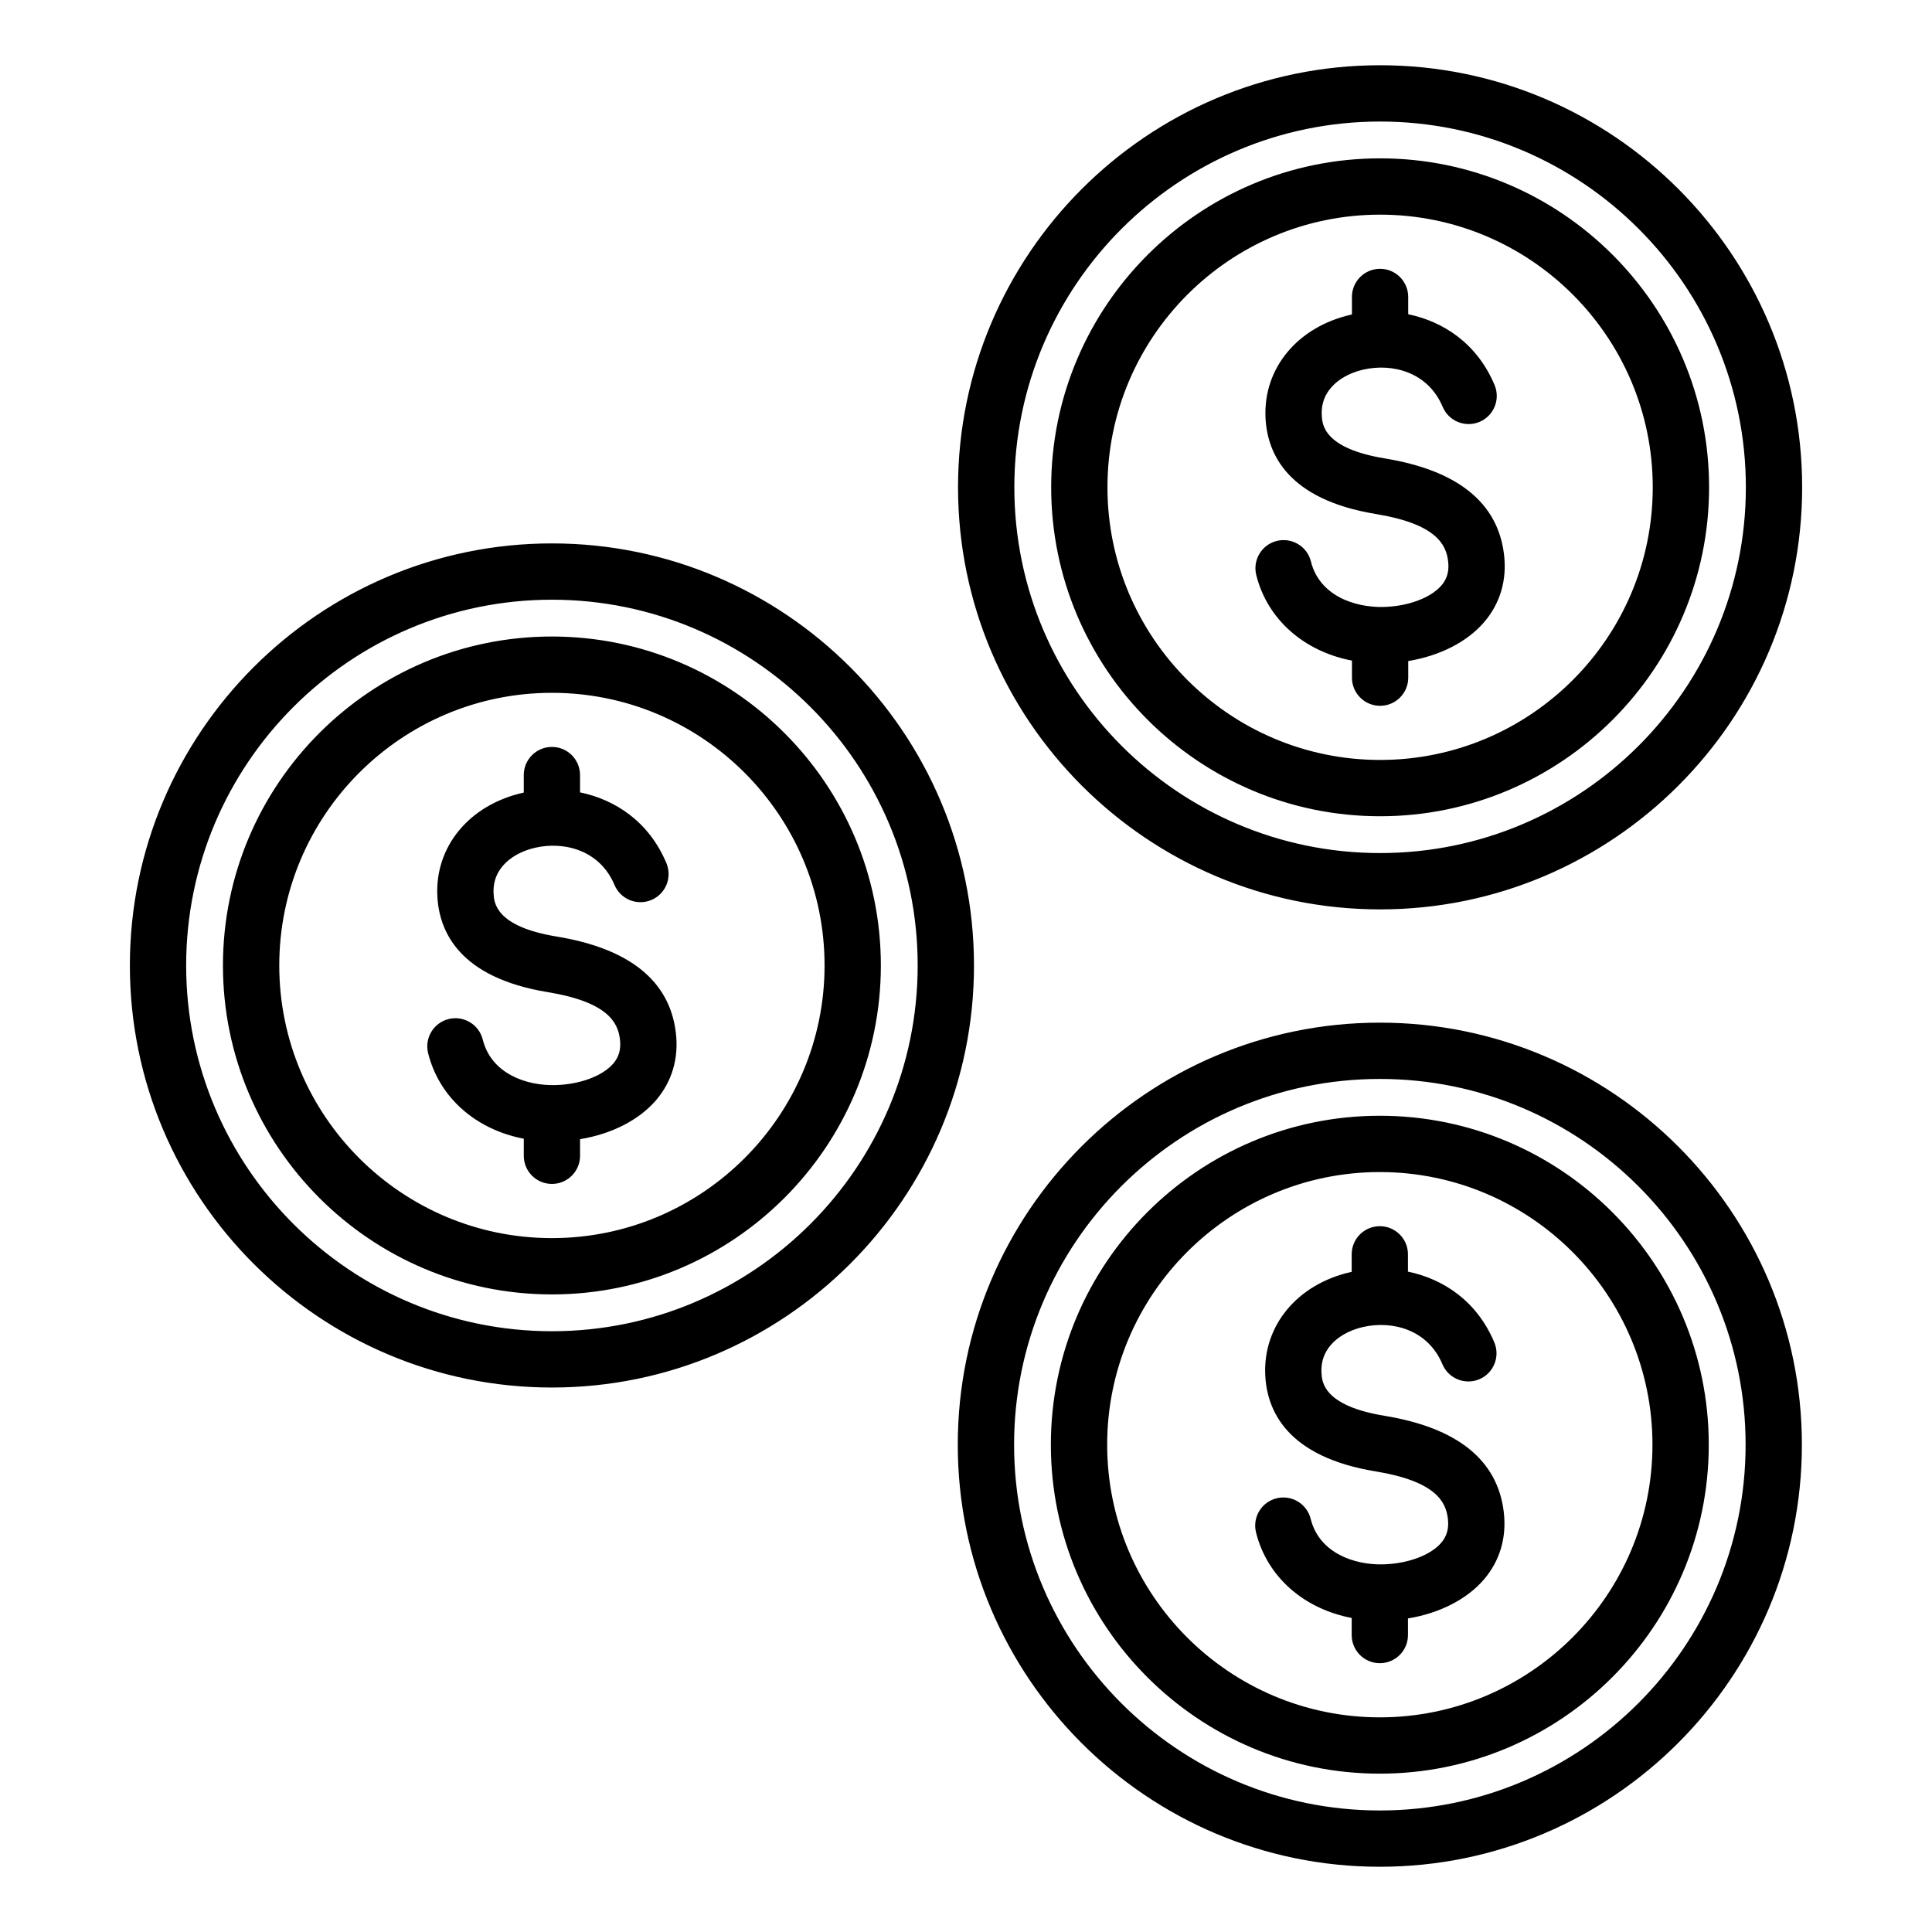
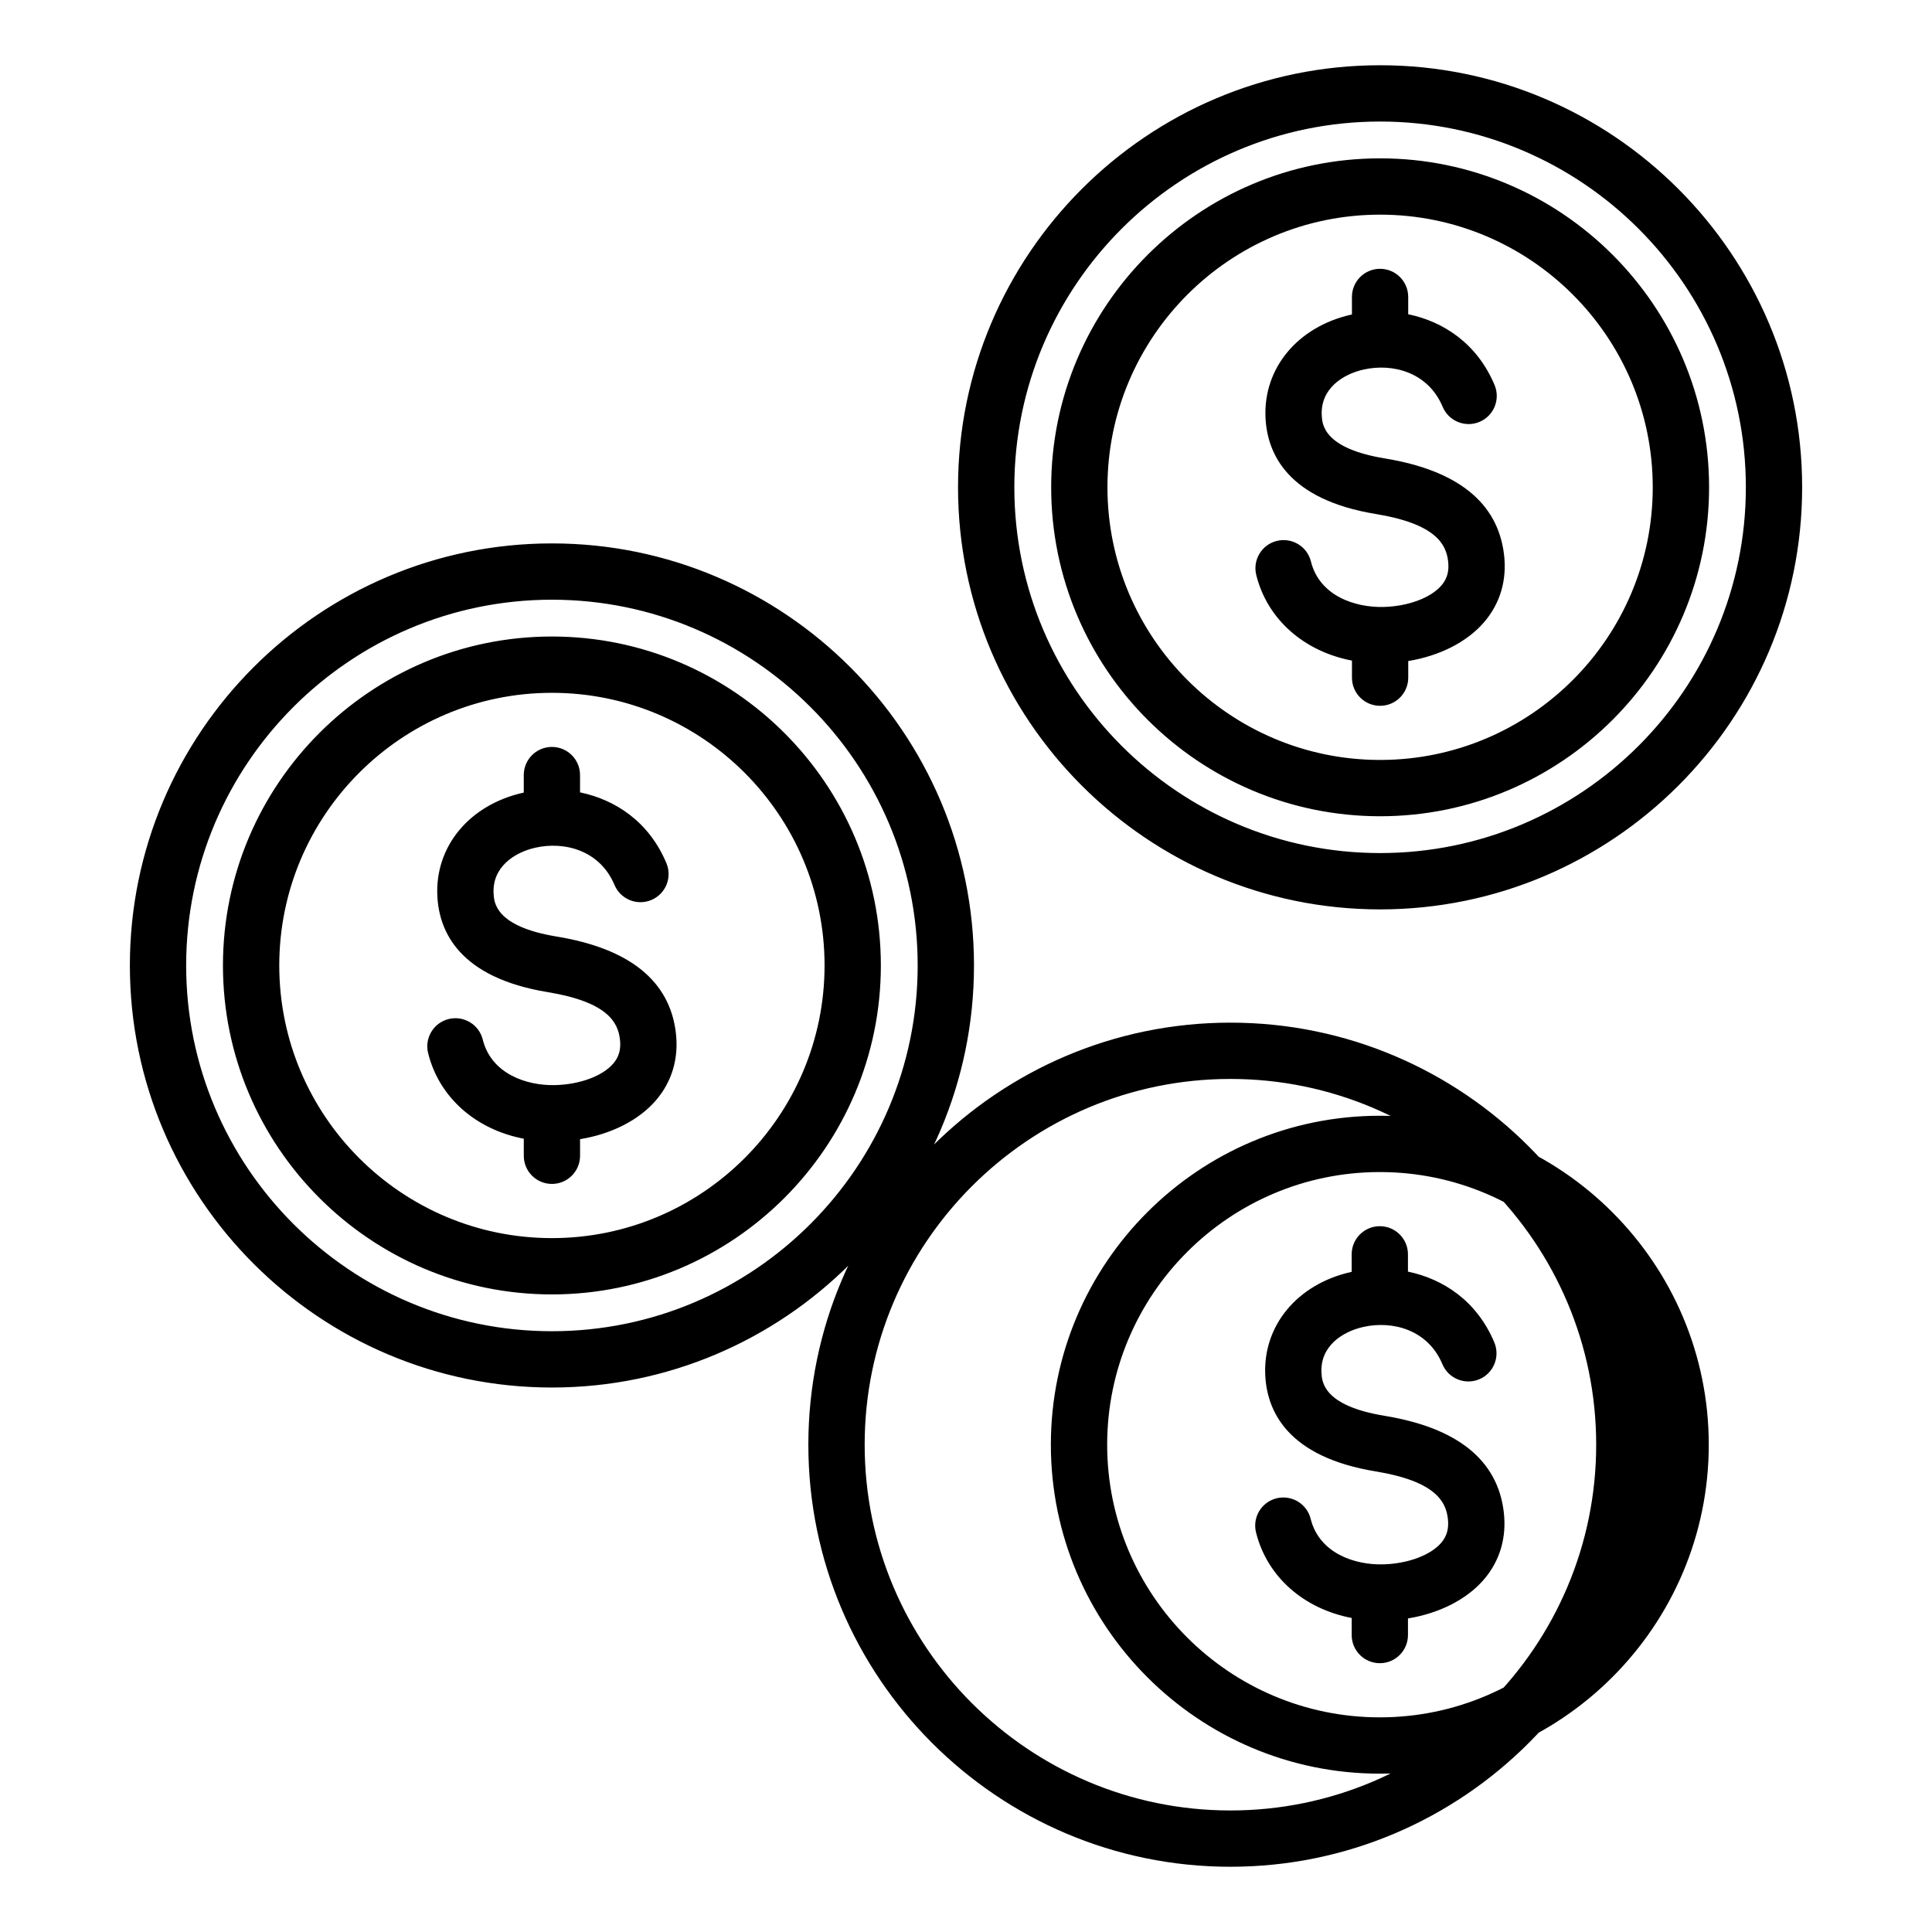
<svg xmlns="http://www.w3.org/2000/svg" fill="#000000" width="800px" height="800px" version="1.1" viewBox="144 144 512 512">
-   <path d="m323.1 417.62c0.828 6.816-1.012 13.051-5.316 18.031-4.535 5.242-11.777 8.887-20.062 10.242v4.402c0 4.121-3.336 7.457-7.457 7.457-4.121 0-7.457-3.336-7.457-7.457v-4.523c-12.668-2.426-22.41-10.867-25.352-22.672-0.996-4 1.438-8.047 5.434-9.043 4-0.992 8.047 1.438 9.043 5.434 2.293 9.195 11.777 12.27 19.195 12.07 6.492-0.152 12.527-2.383 15.371-5.68 1.543-1.785 2.109-3.84 1.789-6.477-0.539-4.434-3.203-9.867-19.16-12.484-23.32-3.832-28.77-15.961-29.227-25.465-0.641-13.145 8.469-24.141 22.672-27.363 0.078-0.016 0.156-0.031 0.23-0.047v-4.644c0-4.121 3.336-7.457 7.457-7.457 4.121 0 7.457 3.336 7.457 7.457v4.582c9.324 1.938 18.258 7.734 22.887 18.758 1.594 3.801-0.188 8.172-3.988 9.766-3.793 1.594-8.172-0.188-9.766-3.988-3.879-9.23-13.328-11.609-20.98-9.871-5.574 1.266-11.41 5.106-11.066 12.09 0.117 2.402 0.426 8.785 16.746 11.461 19.273 3.176 29.891 11.723 31.551 25.422zm54.336-17.762c0 48.066-39.109 87.176-87.176 87.176-48.066 0-87.176-39.109-87.176-87.176 0-48.066 39.109-87.176 87.176-87.176 48.07 0.004 87.176 39.105 87.176 87.176zm-14.918 0c0-39.844-32.41-72.254-72.254-72.254s-72.254 32.41-72.254 72.254 32.41 72.254 72.254 72.254c39.84 0.004 72.254-32.414 72.254-72.254zm39.598 0c0 61.676-50.176 111.85-111.85 111.85s-111.85-50.176-111.85-111.85 50.176-111.85 111.85-111.85 111.85 50.172 111.85 111.85zm-14.922 0c0-53.449-43.484-96.93-96.93-96.93-53.445 0-96.93 43.484-96.93 96.93 0 53.445 43.484 96.93 96.93 96.93 53.445 0.004 96.93-43.484 96.93-96.93zm115.09-80.793v4.523c0 4.121 3.336 7.457 7.457 7.457s7.457-3.336 7.457-7.457v-4.406c8.285-1.363 15.527-5 20.062-10.25 4.305-4.981 6.144-11.215 5.316-18.031-1.664-13.699-12.281-22.246-31.555-25.41-16.316-2.684-16.625-9.062-16.746-11.461-0.34-6.984 5.496-10.828 11.066-12.09 7.652-1.738 17.109 0.645 20.98 9.871 1.594 3.801 5.973 5.582 9.766 3.988 3.801-1.594 5.582-5.969 3.988-9.766-4.629-11.02-13.562-16.82-22.887-18.758v-4.582c0-4.121-3.336-7.457-7.457-7.457-4.121 0-7.457 3.336-7.457 7.457l0.004 4.648c-0.078 0.016-0.156 0.031-0.23 0.047-14.199 3.223-23.312 14.219-22.672 27.363 0.461 9.504 5.902 21.633 29.227 25.465 15.961 2.617 18.625 8.051 19.16 12.484 0.32 2.633-0.25 4.691-1.789 6.473-2.852 3.297-8.887 5.527-15.375 5.68-7.438 0.164-16.902-2.875-19.195-12.07-0.996-4-5.043-6.422-9.043-5.434-4 0.996-6.43 5.043-5.438 9.043 2.949 11.805 12.691 20.242 25.359 22.672zm-79.711-45.926c0-48.066 39.109-87.176 87.176-87.176 48.066 0 87.176 39.109 87.176 87.176 0 48.066-39.109 87.176-87.176 87.176-48.074 0-87.176-39.102-87.176-87.176zm14.914 0c0 39.844 32.41 72.254 72.254 72.254s72.254-32.41 72.254-72.254c0-39.84-32.41-72.254-72.254-72.254-39.836 0-72.254 32.418-72.254 72.254zm-39.598 0c0-61.676 50.176-111.85 111.85-111.85s111.85 50.176 111.85 111.85-50.176 111.86-111.85 111.86-111.85-50.18-111.85-111.86zm14.922 0c0 53.449 43.484 96.93 96.93 96.93s96.93-43.484 96.93-96.93c0-53.449-43.484-96.93-96.93-96.93s-96.93 43.484-96.93 96.93zm98.137 246.07c-16.316-2.676-16.625-9.059-16.746-11.461-0.34-6.984 5.496-10.828 11.074-12.09 7.652-1.738 17.109 0.645 20.98 9.871 1.594 3.801 5.973 5.582 9.766 3.988 3.801-1.594 5.582-5.969 3.988-9.766-4.629-11.02-13.562-16.824-22.887-18.758v-4.582c0-4.121-3.336-7.457-7.457-7.457s-7.457 3.336-7.457 7.457v4.644c-0.078 0.016-0.156 0.031-0.23 0.047-14.199 3.223-23.312 14.219-22.672 27.363 0.461 9.504 5.902 21.633 29.227 25.465 15.961 2.617 18.625 8.051 19.164 12.484 0.32 2.633-0.25 4.691-1.789 6.477-2.852 3.297-8.887 5.519-15.375 5.68-7.43 0.195-16.902-2.875-19.195-12.07-0.996-4-5.047-6.422-9.043-5.434-4 0.996-6.43 5.043-5.434 9.043 2.945 11.809 12.684 20.246 25.352 22.672v4.523c0 4.121 3.336 7.457 7.457 7.457 4.121 0 7.457-3.336 7.457-7.457v-4.402c8.285-1.363 15.527-5 20.062-10.25 4.305-4.977 6.144-11.211 5.316-18.031-1.66-13.699-12.277-22.25-31.559-25.414zm85.895 7.652c0 48.066-39.109 87.176-87.176 87.176s-87.176-39.109-87.176-87.176 39.109-87.176 87.176-87.176 87.176 39.102 87.176 87.176zm-14.922 0c0-39.844-32.41-72.254-72.254-72.254s-72.254 32.41-72.254 72.254 32.41 72.254 72.254 72.254 72.254-32.418 72.254-72.254zm39.598 0c0 61.676-50.176 111.85-111.85 111.85-61.676 0-111.85-50.176-111.85-111.85s50.18-111.85 111.85-111.85c61.676 0 111.85 50.172 111.85 111.85zm-14.914 0c0-53.449-43.484-96.93-96.93-96.93-53.445 0-96.93 43.484-96.93 96.93s43.484 96.93 96.93 96.93c53.445 0 96.93-43.484 96.93-96.93z" />
+   <path d="m323.1 417.62c0.828 6.816-1.012 13.051-5.316 18.031-4.535 5.242-11.777 8.887-20.062 10.242v4.402c0 4.121-3.336 7.457-7.457 7.457-4.121 0-7.457-3.336-7.457-7.457v-4.523c-12.668-2.426-22.41-10.867-25.352-22.672-0.996-4 1.438-8.047 5.434-9.043 4-0.992 8.047 1.438 9.043 5.434 2.293 9.195 11.777 12.27 19.195 12.07 6.492-0.152 12.527-2.383 15.371-5.68 1.543-1.785 2.109-3.84 1.789-6.477-0.539-4.434-3.203-9.867-19.16-12.484-23.32-3.832-28.77-15.961-29.227-25.465-0.641-13.145 8.469-24.141 22.672-27.363 0.078-0.016 0.156-0.031 0.23-0.047v-4.644c0-4.121 3.336-7.457 7.457-7.457 4.121 0 7.457 3.336 7.457 7.457v4.582c9.324 1.938 18.258 7.734 22.887 18.758 1.594 3.801-0.188 8.172-3.988 9.766-3.793 1.594-8.172-0.188-9.766-3.988-3.879-9.23-13.328-11.609-20.98-9.871-5.574 1.266-11.41 5.106-11.066 12.09 0.117 2.402 0.426 8.785 16.746 11.461 19.273 3.176 29.891 11.723 31.551 25.422zm54.336-17.762c0 48.066-39.109 87.176-87.176 87.176-48.066 0-87.176-39.109-87.176-87.176 0-48.066 39.109-87.176 87.176-87.176 48.07 0.004 87.176 39.105 87.176 87.176zm-14.918 0c0-39.844-32.41-72.254-72.254-72.254s-72.254 32.41-72.254 72.254 32.41 72.254 72.254 72.254c39.84 0.004 72.254-32.414 72.254-72.254zm39.598 0c0 61.676-50.176 111.85-111.85 111.85s-111.85-50.176-111.85-111.85 50.176-111.85 111.85-111.85 111.85 50.172 111.85 111.85zm-14.922 0c0-53.449-43.484-96.93-96.93-96.93-53.445 0-96.93 43.484-96.93 96.93 0 53.445 43.484 96.93 96.93 96.93 53.445 0.004 96.93-43.484 96.93-96.93zm115.09-80.793v4.523c0 4.121 3.336 7.457 7.457 7.457s7.457-3.336 7.457-7.457v-4.406c8.285-1.363 15.527-5 20.062-10.25 4.305-4.981 6.144-11.215 5.316-18.031-1.664-13.699-12.281-22.246-31.555-25.41-16.316-2.684-16.625-9.062-16.746-11.461-0.34-6.984 5.496-10.828 11.066-12.09 7.652-1.738 17.109 0.645 20.98 9.871 1.594 3.801 5.973 5.582 9.766 3.988 3.801-1.594 5.582-5.969 3.988-9.766-4.629-11.02-13.562-16.82-22.887-18.758v-4.582c0-4.121-3.336-7.457-7.457-7.457-4.121 0-7.457 3.336-7.457 7.457l0.004 4.648c-0.078 0.016-0.156 0.031-0.23 0.047-14.199 3.223-23.312 14.219-22.672 27.363 0.461 9.504 5.902 21.633 29.227 25.465 15.961 2.617 18.625 8.051 19.16 12.484 0.32 2.633-0.25 4.691-1.789 6.473-2.852 3.297-8.887 5.527-15.375 5.68-7.438 0.164-16.902-2.875-19.195-12.07-0.996-4-5.043-6.422-9.043-5.434-4 0.996-6.43 5.043-5.438 9.043 2.949 11.805 12.691 20.242 25.359 22.672zm-79.711-45.926c0-48.066 39.109-87.176 87.176-87.176 48.066 0 87.176 39.109 87.176 87.176 0 48.066-39.109 87.176-87.176 87.176-48.074 0-87.176-39.102-87.176-87.176zm14.914 0c0 39.844 32.41 72.254 72.254 72.254s72.254-32.41 72.254-72.254c0-39.84-32.41-72.254-72.254-72.254-39.836 0-72.254 32.418-72.254 72.254zm-39.598 0c0-61.676 50.176-111.85 111.85-111.85s111.85 50.176 111.85 111.85-50.176 111.86-111.85 111.86-111.85-50.18-111.85-111.86zm14.922 0c0 53.449 43.484 96.93 96.93 96.93s96.93-43.484 96.93-96.93c0-53.449-43.484-96.93-96.93-96.93s-96.93 43.484-96.93 96.93zm98.137 246.07c-16.316-2.676-16.625-9.059-16.746-11.461-0.34-6.984 5.496-10.828 11.074-12.09 7.652-1.738 17.109 0.645 20.98 9.871 1.594 3.801 5.973 5.582 9.766 3.988 3.801-1.594 5.582-5.969 3.988-9.766-4.629-11.02-13.562-16.824-22.887-18.758v-4.582c0-4.121-3.336-7.457-7.457-7.457s-7.457 3.336-7.457 7.457v4.644c-0.078 0.016-0.156 0.031-0.23 0.047-14.199 3.223-23.312 14.219-22.672 27.363 0.461 9.504 5.902 21.633 29.227 25.465 15.961 2.617 18.625 8.051 19.164 12.484 0.32 2.633-0.25 4.691-1.789 6.477-2.852 3.297-8.887 5.519-15.375 5.68-7.43 0.195-16.902-2.875-19.195-12.07-0.996-4-5.047-6.422-9.043-5.434-4 0.996-6.43 5.043-5.434 9.043 2.945 11.809 12.684 20.246 25.352 22.672v4.523c0 4.121 3.336 7.457 7.457 7.457 4.121 0 7.457-3.336 7.457-7.457v-4.402c8.285-1.363 15.527-5 20.062-10.25 4.305-4.977 6.144-11.211 5.316-18.031-1.66-13.699-12.277-22.25-31.559-25.414zm85.895 7.652c0 48.066-39.109 87.176-87.176 87.176s-87.176-39.109-87.176-87.176 39.109-87.176 87.176-87.176 87.176 39.102 87.176 87.176zm-14.922 0c0-39.844-32.41-72.254-72.254-72.254s-72.254 32.41-72.254 72.254 32.41 72.254 72.254 72.254 72.254-32.418 72.254-72.254zc0 61.676-50.176 111.85-111.85 111.85-61.676 0-111.85-50.176-111.85-111.85s50.18-111.85 111.85-111.85c61.676 0 111.85 50.172 111.85 111.85zm-14.914 0c0-53.449-43.484-96.93-96.93-96.93-53.445 0-96.93 43.484-96.93 96.93s43.484 96.93 96.93 96.93c53.445 0 96.93-43.484 96.93-96.93z" />
</svg>